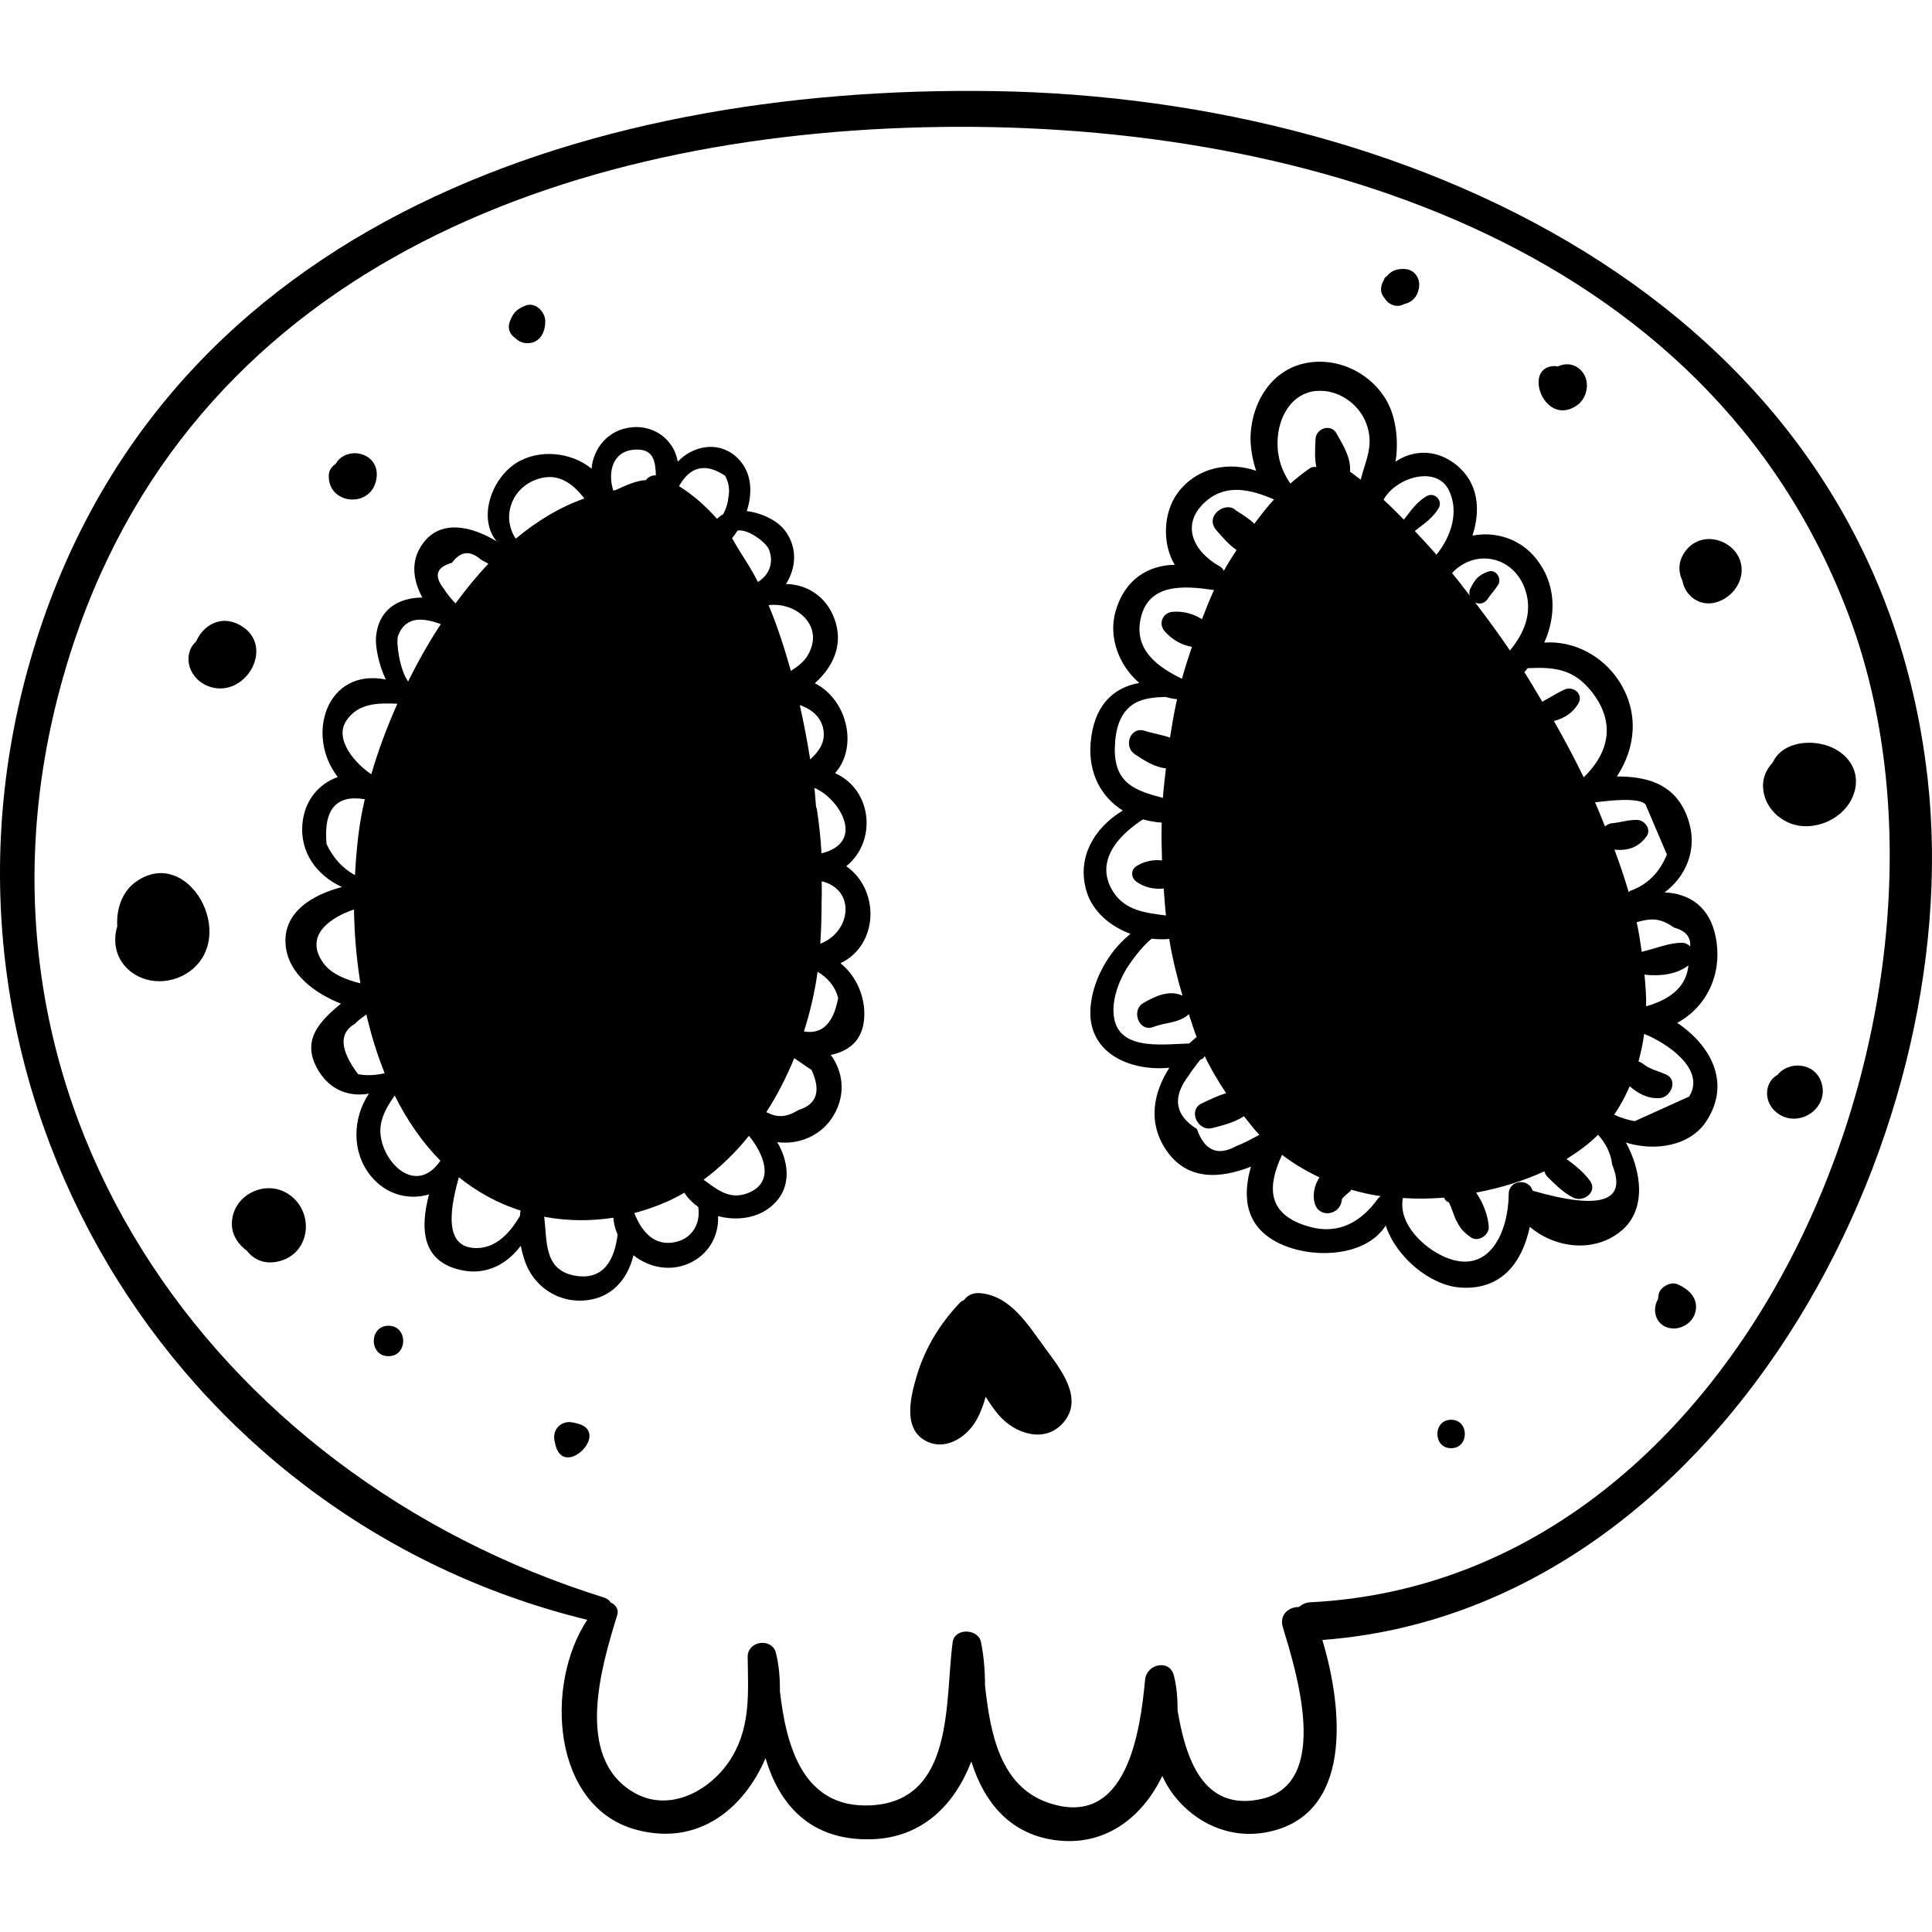
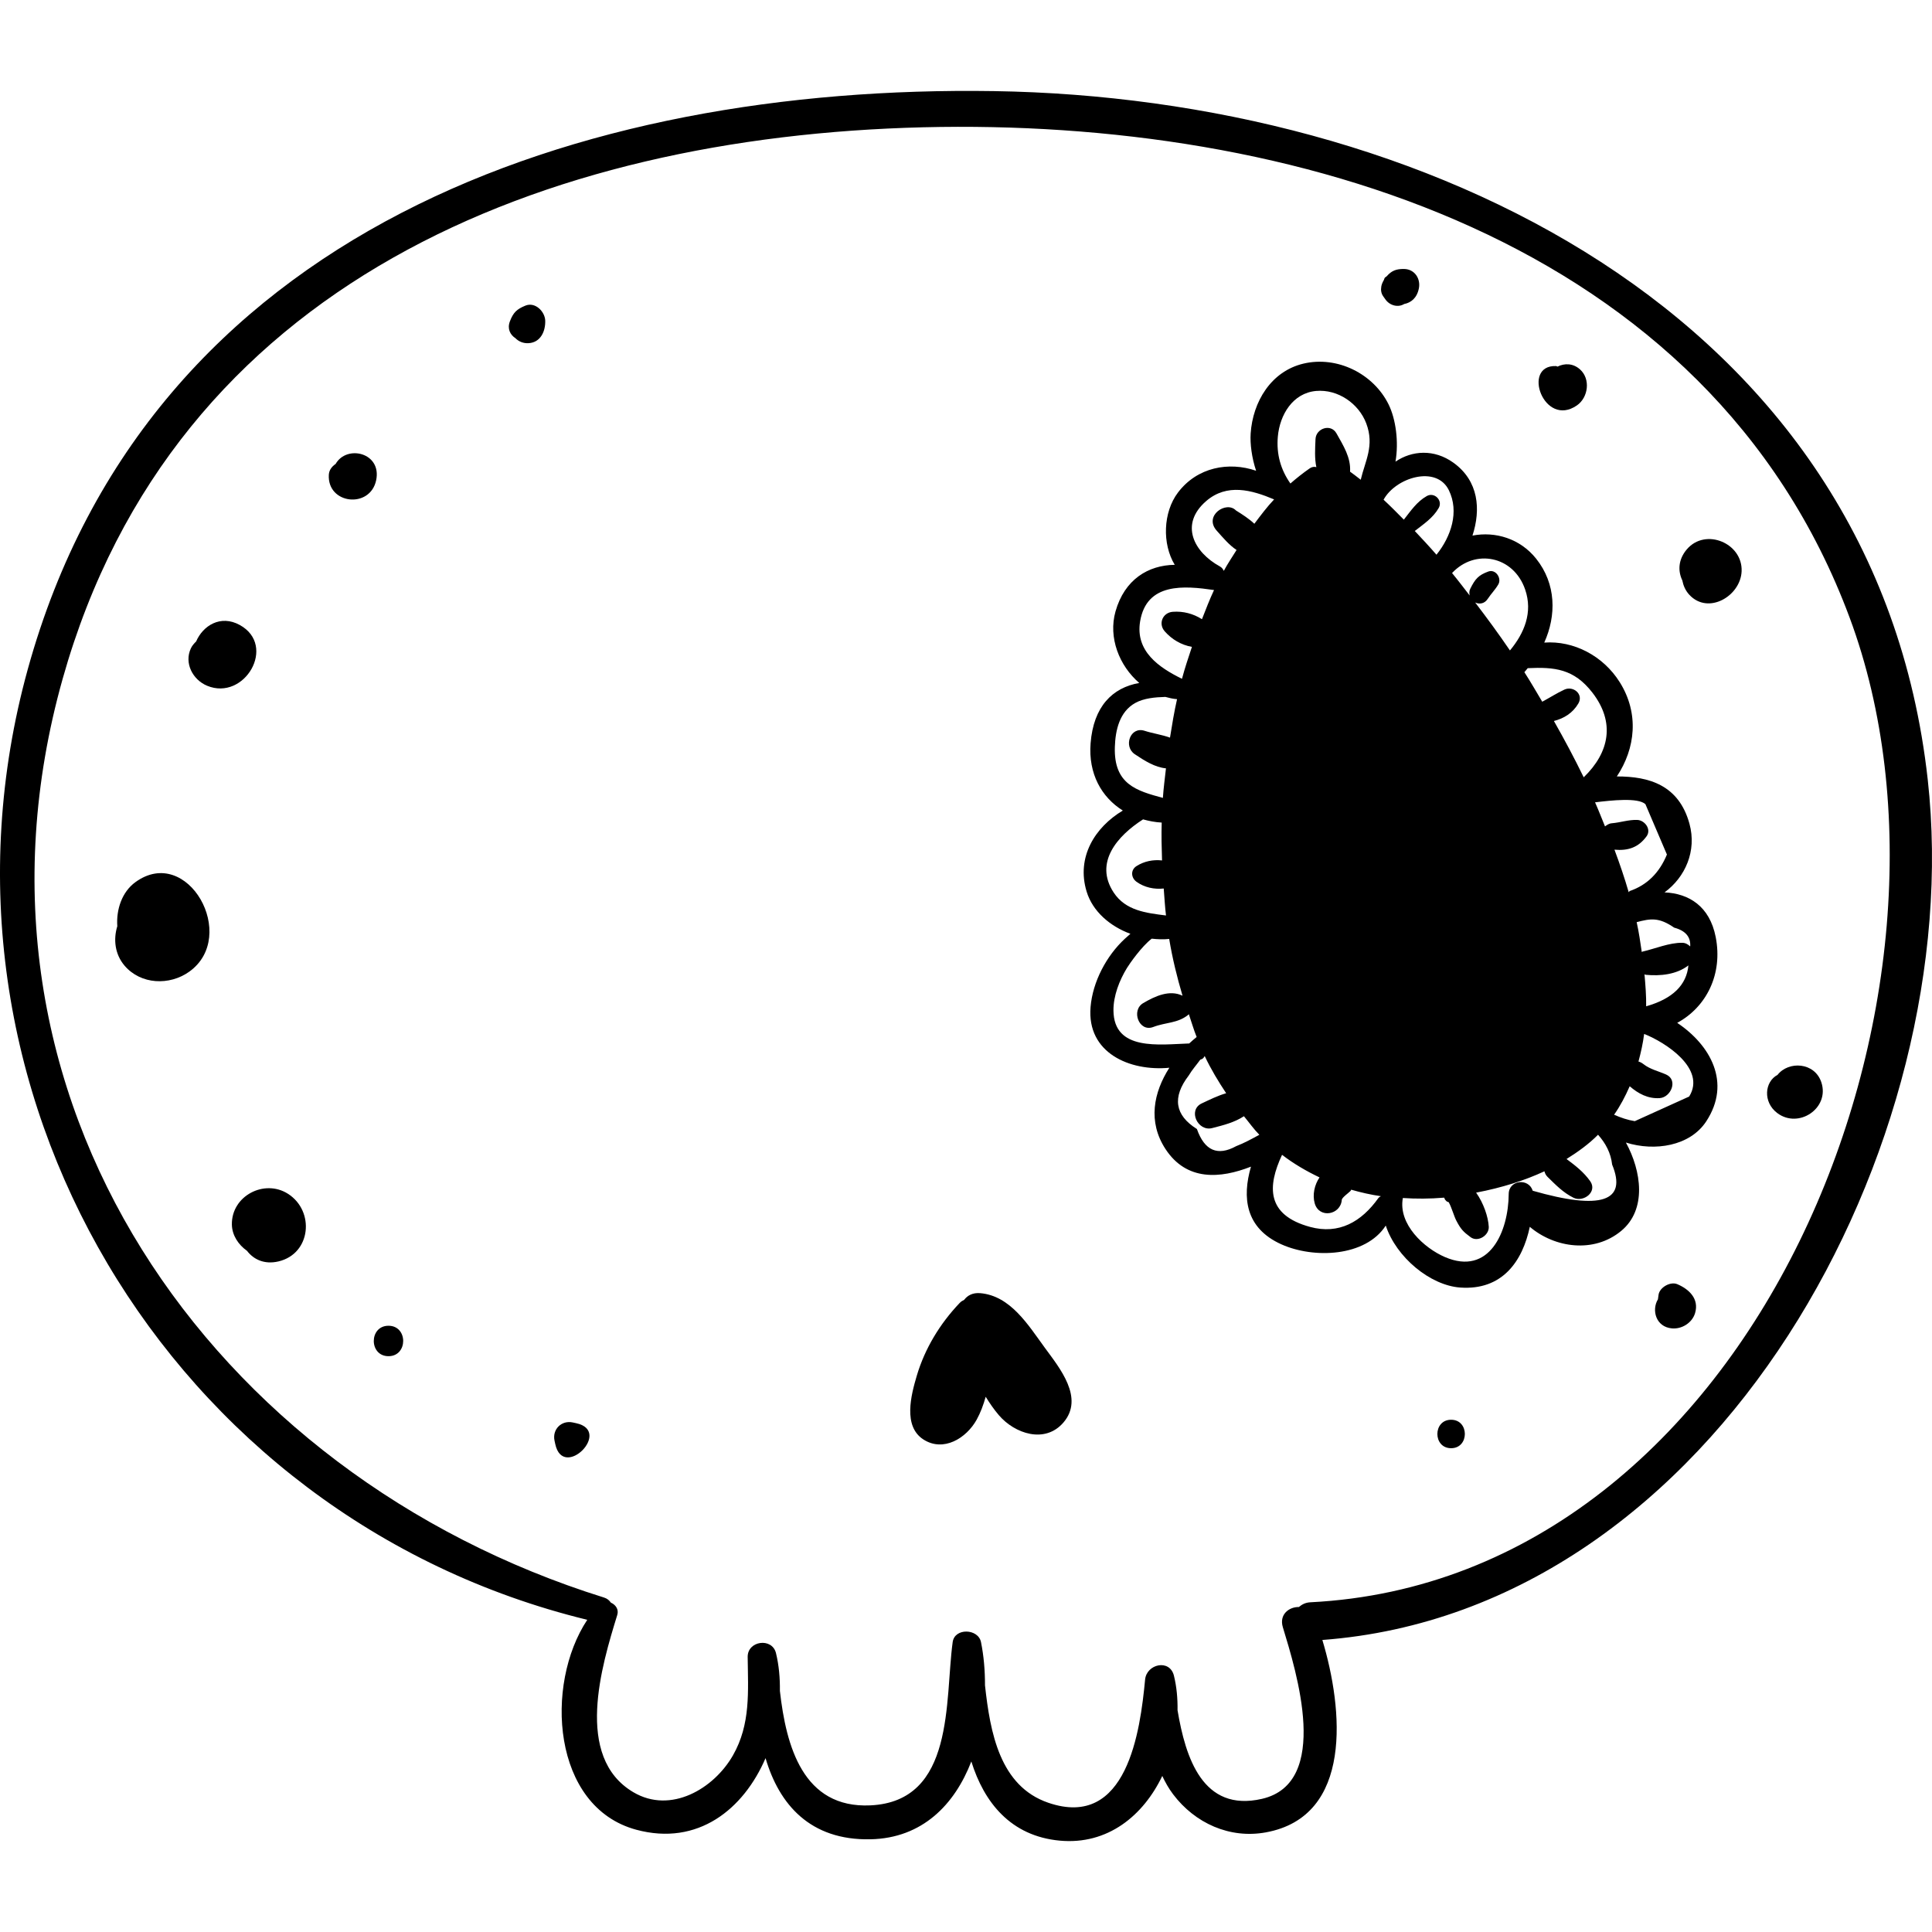
<svg xmlns="http://www.w3.org/2000/svg" fill="#000000" height="800px" width="800px" version="1.1" id="Capa_1" viewBox="0 0 202.076 202.076" xml:space="preserve">
  <g>
    <path d="M201.63,81.536c-5.45-49.032-53.14-71.324-97.678-72.007C60.716,8.866,15.591,24.021,2.901,70.013   c-12.09,43.818,14.803,88.75,58.523,99.41c-4.493,6.785-3.686,19.573,5.115,21.953c6.475,1.751,11.244-2.167,13.533-7.484   c1.42,4.833,4.656,8.615,10.968,8.487c5.436-0.111,8.817-3.637,10.555-8.14c1.34,4.297,4.124,7.803,9.244,8.281   c5.023,0.469,8.747-2.625,10.729-6.765c0.306,0.65,0.659,1.292,1.133,1.919c2.285,3.023,5.915,4.672,9.699,3.982   c9.148-1.669,8.09-12.891,5.911-20.125C179.578,168.453,205.864,119.636,201.63,81.536z M137.054,167.59   c-0.507,0.025-0.885,0.228-1.195,0.493c-1.051-0.013-2.083,0.792-1.68,2.116c1.414,4.652,5.051,16.282-2.186,17.95   c-6.209,1.43-8-4.336-8.829-9.271c0.018-1.238-0.093-2.46-0.377-3.611c-0.44-1.781-2.86-1.229-3.016,0.408   c-0.505,5.326-1.864,15.719-10.131,12.88c-5.065-1.74-6.071-7.329-6.615-12.276c0.005-1.573-0.132-3.112-0.419-4.528   c-0.287-1.418-2.754-1.511-2.961,0c-0.834,6.088,0.265,16.664-8.605,17.08c-7.064,0.331-8.817-6.214-9.467-11.967   c0.018-1.357-0.102-2.697-0.41-3.959c-0.403-1.654-2.98-1.298-2.96,0.4c0.042,3.597,0.325,7.034-1.543,10.301   c-1.992,3.485-6.5,6.158-10.409,3.852c-6.24-3.679-3.31-13.274-1.688-18.543c0.183-0.593-0.184-1.079-0.67-1.29   c-0.155-0.227-0.373-0.425-0.711-0.53C22.104,154.277-5.774,114.85,6.548,71.019c11.666-41.497,50.444-56.736,89.999-57.706   c38.534-0.945,82.175,11.703,96.906,51.266C207.988,103.619,183.745,165.239,137.054,167.59z" />
    <path d="M109.279,140.963c-1.735-2.373-3.585-5.437-6.758-5.706c-0.783-0.066-1.327,0.24-1.677,0.7   c-0.165,0.078-0.327,0.177-0.471,0.329c-2.054,2.156-3.643,4.759-4.489,7.628c-0.589,1.997-1.452,5.255,0.692,6.642   c2.101,1.359,4.507-0.127,5.58-2.071c0.404-0.731,0.702-1.542,0.942-2.391c0.422,0.684,0.874,1.342,1.386,1.937   c1.649,1.921,4.811,3.006,6.746,0.755C113.435,146.219,110.829,143.083,109.279,140.963z" />
-     <path d="M88.513,90.6c3.212-2.579,2.761-7.976-1.172-9.731c2.39-2.654,1.375-7.624-2.111-9.406c1.906-1.716,3.06-4.062,2.024-6.803   c-0.868-2.298-2.868-3.545-5.042-3.577c1.04-1.658,1.244-3.754-0.08-5.552c-0.796-1.08-2.429-1.875-4.021-2.073   c0.663-2.05,0.532-4.3-1.221-5.778c-1.892-1.596-4.485-1.002-5.993,0.605c-0.099-0.466-0.238-0.916-0.432-1.285   c-0.864-1.638-2.6-2.498-4.421-2.307c-2.476,0.259-3.99,2.223-4.169,4.329c-2.124-1.756-5.543-2.097-7.912-0.57   c-2.631,1.695-3.974,5.815-2.016,8.168c-2.49-1.515-5.806-2.412-7.73,0.239c-1.335,1.839-0.997,3.851-0.046,5.64   c-2.412,0.012-4.587,1.166-4.843,4.145c-0.083,0.965,0.285,2.916,1.03,4.427c-6.207-1.229-8.438,5.836-5.027,10.2   c-1.964,0.695-3.457,2.411-3.693,4.834c-0.304,3.12,1.569,5.5,4.136,6.672c-3.016,0.78-6.308,2.624-5.882,6.226   c0.344,2.907,3.044,4.901,5.767,5.969c-2.236,1.861-4.296,3.893-2.294,7.104c1.266,2.03,3.256,2.657,5.219,2.311   c-1.715,2.58-1.845,6.148,0.246,8.667c1.593,1.919,3.942,2.497,6.039,1.878c-0.882,3.391-0.896,7.025,3.424,7.926   c2.623,0.548,4.75-0.665,6.177-2.555c0.184,0.939,0.461,1.831,0.823,2.505c1.115,2.077,3.245,3.323,5.607,3.226   c3.028-0.125,4.747-2.218,5.358-4.741c1.565,1.247,3.752,1.745,5.764,0.869c2.136-0.93,3.197-2.976,3.079-4.967   c1.77,0.473,3.741,0.281,5.196-0.737c2.559-1.792,2.356-4.682,1-6.999c2.274,0.311,4.703-0.693,5.949-2.885   c1.249-2.198,0.912-4.488-0.341-6.236c1.834-0.392,3.32-1.45,3.484-3.845c0.15-2.189-0.811-4.414-2.481-5.745   C91.895,98.862,92.065,93.079,88.513,90.6z M85.796,98.71c0.094-1.381,0.134-2.894,0.14-4.478c0.038-0.678,0.003-1.373,0.01-2.058   C89.542,93.049,89.032,97.467,85.796,98.71z M85.926,89.258c-0.087-1.526-0.243-3.067-0.486-4.626   c-0.014-0.092-0.061-0.154-0.085-0.238c-0.069-0.669-0.089-1.299-0.175-1.981C87.697,83.436,90.672,88.06,85.926,89.258z    M86.161,76.688c0.052,1.15-0.613,2.015-1.421,2.735c-0.303-1.898-0.661-3.79-1.09-5.672C84.956,74.18,86.091,75.141,86.161,76.688   z M84.507,68.511c-0.388,0.677-1.065,1.212-1.787,1.66c-0.669-2.384-1.42-4.71-2.328-6.874   C83.217,62.93,86.284,65.414,84.507,68.511z M77.142,55.491c1.145-0.182,2.989,1.263,3.274,1.959   c0.558,1.368,0.058,2.675-1.145,3.424c-0.578-1.174-1.252-2.203-1.917-3.246c-0.108-0.181-0.207-0.371-0.322-0.545   c-0.165-0.247-0.294-0.547-0.464-0.786C76.774,56.045,76.961,55.776,77.142,55.491z M75.838,49.753   c0.391,0.723,0.507,1.467,0.35,2.231c-0.056,0.674-0.258,1.263-0.551,1.805c-0.244,0.12-0.449,0.29-0.647,0.475   c-1.205-1.368-2.527-2.518-3.968-3.412C72.173,48.788,73.769,48.386,75.838,49.753z M66.357,47.031   c2.045-0.145,2.191,1.265,2.246,2.683c-0.425,0.001-0.799,0.158-1.042,0.497c-1.1,0.073-2.123,0.574-3.175,1.048   c-0.081,0.011-0.158,0.04-0.239,0.053C63.554,49.466,64.014,47.197,66.357,47.031z M55.841,50.258   c2.356-1.005,3.991,0.219,5.281,1.882c-2.554,0.889-4.951,2.345-7.177,4.203C52.505,54.191,53.384,51.307,55.841,50.258z    M47.272,58.865c0.896-1.221,1.91-1.328,3.042-0.321c0.254,0.145,0.513,0.279,0.769,0.42c-1.221,1.282-2.359,2.684-3.44,4.154   c-0.452-0.482-0.88-0.984-1.23-1.549C45.354,60.222,45.64,59.32,47.272,58.865z M41.641,66.48c0.845-2.183,2.81-1.797,4.466-1.206   c-1.269,1.931-2.404,3.956-3.422,6.002C41.791,70.039,41.394,67.118,41.641,66.48z M36.207,75.406   c1.254-1.915,3.427-1.886,5.353-1.798c-1.119,2.509-2.037,5.006-2.724,7.371C37.229,79.931,34.92,77.37,36.207,75.406z    M34.15,88.274c-0.317-3.639,1.035-5.178,4.009-4.677c-0.138,0.605-0.273,1.209-0.376,1.785c-0.344,1.922-0.545,4.008-0.653,6.154   C35.837,90.832,34.842,89.747,34.15,88.274z M33.789,100.686c-2.057-2.928,0.931-4.785,3.237-5.556   c0.035,2.544,0.258,5.145,0.668,7.721C36.225,102.488,34.635,101.89,33.789,100.686z M37.459,112.358   c-1.914-2.547-2.025-4.306-0.332-5.277c0.312-0.346,0.75-0.657,1.196-0.963c0.488,2.113,1.12,4.175,1.913,6.136   C39.338,112.454,38.419,112.535,37.459,112.358z M46.033,121.451c-2.804,3.993-6.696-0.596-6.211-3.748   c0.187-1.211,0.802-2.164,1.463-3.12c1.27,2.565,2.863,4.878,4.793,6.837C46.066,121.435,46.045,121.434,46.033,121.451z    M54.379,127.19c-1.008,1.681-2.387,3.303-4.46,3.35c-3.805,0.087-2.669-4.711-1.928-7.408c1.881,1.497,4.004,2.715,6.459,3.483   C54.405,126.795,54.409,127.001,54.379,127.19z M60.168,133.431c-3.33-0.576-2.92-3.621-3.253-6.176   c0.051,0.009,0.094,0.029,0.145,0.038c2.514,0.448,4.871,0.414,7.1,0.073c0.026,0.629,0.202,1.211,0.437,1.763   C64.299,131.617,63.223,133.959,60.168,133.431z M70.668,129.909c-2.295,0.507-3.588-1.173-4.322-3.03   c1.85-0.498,3.62-1.175,5.236-2.131c0.368,0.595,0.876,1.079,1.445,1.485C73.307,127.82,72.496,129.505,70.668,129.909z    M78.25,124.779c-1.942,0.781-3.248-0.372-4.658-1.386c1.751-1.307,3.342-2.848,4.743-4.596   C79.806,120.588,81.176,123.602,78.25,124.779z M83.523,116.099c-1.369,0.826-2.244,0.798-3.371,0.222   c1.142-1.763,2.11-3.664,2.92-5.641c0.605,0.413,1.209,0.825,1.814,1.238C85.891,114.115,85.436,115.509,83.523,116.099z    M84.089,107.883c0.651-2.045,1.139-4.139,1.426-6.24c1.087,0.646,1.843,1.535,2.151,2.749   C87.165,107.1,85.946,108.201,84.089,107.883z" />
    <path d="M175.427,106.985c3.06-1.66,4.787-5.096,4.025-8.98c-0.632-3.224-2.805-4.553-5.351-4.667   c2.171-1.59,3.385-4.334,2.608-7.175c-1.108-4.047-4.226-4.963-7.597-4.951c1.945-2.933,2.359-6.593,0.294-9.873   c-1.729-2.747-4.809-4.352-7.885-4.128c1.275-2.831,1.261-6.137-0.854-8.783c-1.675-2.095-4.262-2.869-6.655-2.408   c0.891-2.74,0.656-5.716-1.99-7.622c-2.016-1.452-4.343-1.286-6.062-0.112c0.359-2.099,0.026-4.467-0.717-5.977   c-1.588-3.226-5.38-5.113-8.91-4.277c-3.388,0.802-5.3,3.993-5.521,7.305c-0.071,1.076,0.116,2.541,0.569,3.9   c-2.854-0.974-6.154-0.386-8.172,2.279c-1.564,2.065-1.665,5.374-0.338,7.561c-2.769,0.035-5.247,1.524-6.195,4.874   c-0.773,2.732,0.387,5.681,2.485,7.483c-2.813,0.492-4.789,2.464-5.091,6.309c-0.25,3.185,1.145,5.643,3.37,7.035   c-2.908,1.738-4.882,4.871-3.786,8.473c0.637,2.092,2.459,3.636,4.581,4.42c-0.205,0.175-0.402,0.35-0.579,0.514   c-1.933,1.787-3.367,4.502-3.589,7.144c-0.404,4.801,4.096,6.746,8.241,6.351c-1.644,2.572-2.282,5.64-0.399,8.509   c2.211,3.37,5.729,3.091,8.936,1.835c-0.932,3.208-0.603,6.417,3.163,8.118c3.405,1.537,8.829,1.314,10.935-1.955   c1.095,3.319,4.65,6.258,7.785,6.482c4.401,0.315,6.52-2.745,7.281-6.351c2.6,2.209,6.697,2.8,9.562,0.426   c2.694-2.233,2.12-6.258,0.49-9.241c3.028,0.953,6.705,0.367,8.397-2.207C181.137,113.221,178.865,109.282,175.427,106.985z    M172.178,105.254c0.018-1.087-0.074-2.218-0.173-3.351c0.044,0.009,0.067,0.05,0.113,0.054c1.55,0.15,3.237-0.024,4.479-0.981   C176.405,103.017,174.97,104.46,172.178,105.254z M175.109,97.026c1.204,0.321,1.743,0.986,1.676,1.965   c-0.223-0.212-0.49-0.375-0.823-0.38c-1.366-0.021-2.831,0.617-4.171,0.923c-0.034,0.008-0.038,0.037-0.07,0.047   c-0.155-1.036-0.297-2.068-0.535-3.129C172.649,96.069,173.504,95.922,175.109,97.026z M172.1,84.11   c0.75,1.757,1.5,3.513,2.25,5.27c-0.793,1.923-2.085,3.194-3.877,3.812c-0.068,0.031-0.071,0.089-0.121,0.129   c-0.424-1.473-0.932-2.959-1.488-4.449c1.414,0.127,2.495-0.219,3.357-1.398c0.536-0.734-0.196-1.693-0.984-1.715   c-0.932-0.026-1.725,0.27-2.654,0.35c-0.318,0.028-0.506,0.186-0.709,0.327c-0.346-0.839-0.666-1.678-1.041-2.517   C168.588,83.707,171.323,83.404,172.1,84.11z M166.558,72.449c2.4,3.108,1.783,6.248-0.911,8.853   c-0.966-1.987-2.015-3.953-3.117-5.89c1.055-0.271,1.969-0.831,2.555-1.828c0.577-0.983-0.539-1.881-1.457-1.456   c-0.795,0.368-1.538,0.85-2.318,1.268c-0.619-1.035-1.219-2.086-1.869-3.091c0.128-0.131,0.23-0.282,0.35-0.419   C162.585,69.756,164.623,69.942,166.558,72.449z M159.522,61.66c0.826,2.401-0.098,4.578-1.59,6.374   c-1.188-1.745-2.407-3.405-3.637-5.015c0.425,0.193,0.958,0.153,1.307-0.371c0.395-0.594,0.755-0.92,1.108-1.513   c0.388-0.652-0.266-1.639-1.042-1.356c-1.028,0.375-1.379,0.776-1.887,1.805c-0.125,0.254-0.105,0.483-0.062,0.7   c-0.614-0.79-1.225-1.6-1.842-2.347C154.28,57.363,158.309,58.133,159.522,61.66z M151.54,51.27c1.105,2.25,0.24,4.85-1.294,6.75   c-0.762-0.876-1.516-1.685-2.267-2.482c0.933-0.73,1.902-1.361,2.5-2.402c0.458-0.796-0.455-1.702-1.25-1.25   c-1.038,0.59-1.666,1.541-2.395,2.466c-0.714-0.724-1.427-1.444-2.12-2.085C145.966,49.955,150.238,48.619,151.54,51.27z    M133.656,45.647c0.204-2.252,1.555-4.542,4.008-4.756c2.273-0.199,4.457,1.317,5.241,3.4c0.874,2.324-0.118,3.915-0.58,5.887   c-0.383-0.309-0.745-0.566-1.117-0.845c0.099-1.481-0.708-2.728-1.419-4.002c-0.591-1.059-2.145-0.533-2.194,0.594   c-0.045,1.03-0.107,2.002,0.087,2.935c-0.213-0.06-0.451-0.041-0.704,0.135c-0.691,0.48-1.359,1.009-2.008,1.577   C133.968,49.143,133.486,47.522,133.656,45.647z M126.157,52.411c2.173-1.881,4.759-1.165,7.107-0.175   c-0.734,0.773-1.399,1.663-2.066,2.546c-0.554-0.521-1.213-0.949-1.926-1.393c-1.014-1.054-3.403,0.571-2.005,2.122   c0.657,0.73,1.285,1.495,2.07,2.014c-0.447,0.725-0.921,1.413-1.334,2.183c-0.084-0.176-0.197-0.346-0.409-0.462   C124.866,57.753,123.349,54.842,126.157,52.411z M119.249,64.998c0.677-4.091,4.618-3.737,7.732-3.283   c-0.461,0.976-0.856,2.018-1.263,3.049c-0.914-0.578-1.956-0.854-3.05-0.774c-1.053,0.077-1.552,1.242-0.846,2.042   c0.754,0.854,1.73,1.427,2.846,1.628c-0.364,1.101-0.738,2.195-1.04,3.339C121.208,69.814,118.734,68.112,119.249,64.998z    M116.607,78.136c0.056-1.777,0.489-3.7,2.143-4.614c0.883-0.488,2.032-0.597,3.14-0.629c0.399,0.107,0.801,0.208,1.223,0.235   c-0.3,1.319-0.523,2.67-0.738,4.023c-0.852-0.308-1.817-0.44-2.656-0.713c-1.504-0.488-2.24,1.634-1.031,2.445   c1.055,0.707,2.12,1.373,3.265,1.482c-0.114,1.03-0.252,2.055-0.323,3.091C118.882,82.71,116.484,82.04,116.607,78.136z    M116.484,93.352c-2.066-3.139,0.39-5.928,3.073-7.65c0.623,0.172,1.268,0.3,1.95,0.335c-0.04,1.326-0.008,2.644,0.035,3.96   c-0.924-0.104-1.862,0.079-2.668,0.59c-0.641,0.406-0.581,1.225,0,1.643c0.825,0.593,1.848,0.809,2.845,0.703   c0.074,0.942,0.126,1.891,0.238,2.821C119.876,95.492,117.736,95.254,116.484,93.352z M116.461,105.702   c-0.016-1.535,0.622-3.168,1.412-4.456c0.286-0.466,1.514-2.232,2.589-3.066c0.616,0.067,1.232,0.094,1.829,0.028   c0.338,2.051,0.825,4.02,1.394,5.937c-1.355-0.647-2.857,0.033-4.119,0.778c-1.285,0.759-0.438,3.063,1.052,2.496   c1.351-0.514,2.547-0.368,3.685-1.289c0.021-0.017,0.022-0.042,0.04-0.059c0.275,0.797,0.506,1.624,0.819,2.392   c-0.261,0.222-0.527,0.434-0.779,0.677C121.252,109.246,116.506,109.958,116.461,105.702z M129.298,119.881   c-1.945,1.068-3.315,0.47-4.108-1.792c-2.316-1.453-2.601-3.319-0.855-5.599c0.349-0.59,0.808-1.102,1.209-1.655   c0.055-0.026,0.119-0.036,0.172-0.063c0.151-0.075,0.218-0.197,0.289-0.315c0.656,1.386,1.429,2.661,2.245,3.889   c-0.879,0.252-1.718,0.672-2.555,1.064c-1.483,0.695-0.419,2.969,1.089,2.582c1.215-0.312,2.319-0.587,3.325-1.241   c0.537,0.649,1.027,1.35,1.612,1.941C130.93,119.12,130.143,119.557,129.298,119.881z M144.171,125.31   c-1.771,2.483-4.122,3.842-7.148,3.018c-4.597-1.252-4.461-4.256-2.928-7.54c1.206,0.928,2.527,1.698,3.92,2.362   c-0.534,0.777-0.759,1.838-0.5,2.723c0.472,1.612,2.712,1.208,2.83-0.383c0.018-0.234,0.745-0.747,0.911-0.924   c0.038-0.041,0.04-0.089,0.073-0.131c0.997,0.288,2.026,0.524,3.105,0.681C144.346,125.179,144.248,125.203,144.171,125.31z    M160.314,124.545c-0.425-1.359-2.503-1.135-2.512,0.34c-0.024,3.899-2.001,8.612-6.683,6.59c-2.16-0.933-4.896-3.418-4.389-6.17   c1.381,0.092,2.818,0.089,4.323-0.038c0.046,0.075,0.054,0.171,0.113,0.233c0.041,0.043,0.081,0.087,0.122,0.131   c0.071,0.076,0.164,0.07,0.244,0.12c0.321,0.585,0.535,1.437,0.808,1.953c0.455,0.86,0.7,1.127,1.477,1.699   c0.766,0.565,1.946-0.193,1.899-1.09c-0.053-1.026-0.542-2.474-1.322-3.571c2.732-0.519,5.092-1.28,7.145-2.232   c0.053,0.204,0.141,0.402,0.315,0.574c0.864,0.846,1.641,1.658,2.727,2.194c1.033,0.51,2.539-0.613,1.74-1.74   c-0.682-0.96-1.547-1.624-2.471-2.312c1.23-0.768,2.365-1.594,3.296-2.54c0.8,0.895,1.338,1.913,1.474,3.122   C170.218,125.678,167.45,126.591,160.314,124.545z M176.677,114.691l-5.687,2.575c-0.759-0.121-1.474-0.366-2.165-0.672   c0.655-0.932,1.176-1.938,1.632-2.978c0.892,0.77,1.895,1.314,3.126,1.242c1.181-0.069,1.977-1.901,0.671-2.475   c-0.795-0.349-1.668-0.538-2.362-1.085c-0.167-0.132-0.341-0.219-0.518-0.27c0.254-0.935,0.467-1.89,0.595-2.885   C174.169,109.009,178.491,111.769,176.677,114.691z" />
    <path d="M60.269,148.859c-0.118-0.026-0.236-0.051-0.355-0.077c-1.189-0.257-2.169,0.723-1.912,1.912   c0.026,0.118,0.051,0.236,0.077,0.355C58.906,154.864,64.084,149.685,60.269,148.859z" />
    <path d="M40.634,138.666c-2.049,0-2.052,3.183,0,3.183C42.682,141.849,42.685,138.666,40.634,138.666z" />
    <path d="M30.119,124.864c-2.474-1.579-5.926,0.225-5.866,3.226c0.022,1.122,0.686,2.106,1.577,2.736   c0.696,0.907,1.821,1.455,3.288,1.113C32.538,131.143,32.95,126.67,30.119,124.864z" />
    <path d="M14.166,92.265c-1.41,1.024-2.02,2.862-1.897,4.613c-0.427,1.381-0.254,2.941,0.766,4.132   c1.697,1.981,4.703,2.097,6.767,0.617C24.988,97.908,19.626,88.301,14.166,92.265z" />
    <path d="M25.077,65.37c-2.013-1.107-3.856,0.075-4.562,1.723c-0.212,0.208-0.415,0.433-0.549,0.718   c-0.727,1.541,0.192,3.286,1.691,3.912C25.572,73.358,28.998,67.526,25.077,65.37z" />
    <path d="M35.104,48.525c-0.373,0.258-0.682,0.619-0.711,1.129c-0.178,3.096,4.319,3.583,4.951,0.578   C39.949,47.346,36.27,46.48,35.104,48.525z" />
    <path d="M54.955,31.967c-0.906,0.37-1.272,0.721-1.624,1.649c-0.296,0.779,0.035,1.402,0.583,1.759   c0.337,0.346,0.817,0.55,1.369,0.519c1.252-0.07,1.775-1.23,1.745-2.349C57.002,32.593,55.984,31.547,54.955,31.967z" />
    <path d="M151.778,148.498c-1.915,0-1.918,2.976,0,2.976C153.693,151.474,153.696,148.498,151.778,148.498z" />
    <path d="M175.433,134.317c-0.723-0.305-1.852,0.336-1.958,1.112c-0.022,0.158-0.043,0.316-0.065,0.474   c-0.676,1.102-0.235,2.893,1.472,3.039c1.036,0.089,2.109-0.581,2.413-1.597C177.742,135.843,176.655,134.833,175.433,134.317z" />
    <path d="M190.505,113.211c-0.697-2.121-3.43-2.26-4.586-0.784c-1.352,0.71-1.552,2.84-0.032,3.989   C188.12,118.104,191.394,115.915,190.505,113.211z" />
-     <path d="M190.446,77.809c-1.931-0.39-4.22,0.133-5.026,1.943c-0.546,0.587-0.954,1.322-1.009,2.197   c-0.147,2.327,1.846,4.284,4.097,4.455c2.311,0.176,4.771-1.252,5.445-3.543C194.705,80.305,192.856,78.296,190.446,77.809z" />
    <path d="M176.435,57.455c-0.915,1.07-0.945,2.28-0.474,3.252c0.104,0.541,0.324,1.065,0.736,1.508   c1.985,2.13,5.361,0.121,5.466-2.465C182.283,56.815,178.385,55.171,176.435,57.455z" />
    <path d="M165.263,38.64c-0.736-0.66-1.618-0.658-2.358-0.295c-0.059-0.011-0.094-0.056-0.158-0.058   c-3.63-0.126-1.272,6.503,2.187,4.117C166.126,41.582,166.386,39.645,165.263,38.64z" />
    <path d="M148.406,30.165c0.205-1.022-0.448-2.017-1.548-2.032c-0.823-0.011-1.311,0.182-1.821,0.768   c-0.067,0.059-0.154,0.093-0.204,0.167c-0.051,0.075-0.046,0.14-0.085,0.213c-0.125,0.212-0.229,0.44-0.273,0.682   c0,0.005,0,0.01,0,0.015c-0.061,0.347-0.019,0.704,0.201,1.014c0.078,0.11,0.156,0.219,0.234,0.329   c0.461,0.65,1.328,0.865,1.961,0.476C147.565,31.662,148.2,31.193,148.406,30.165z" />
  </g>
</svg>